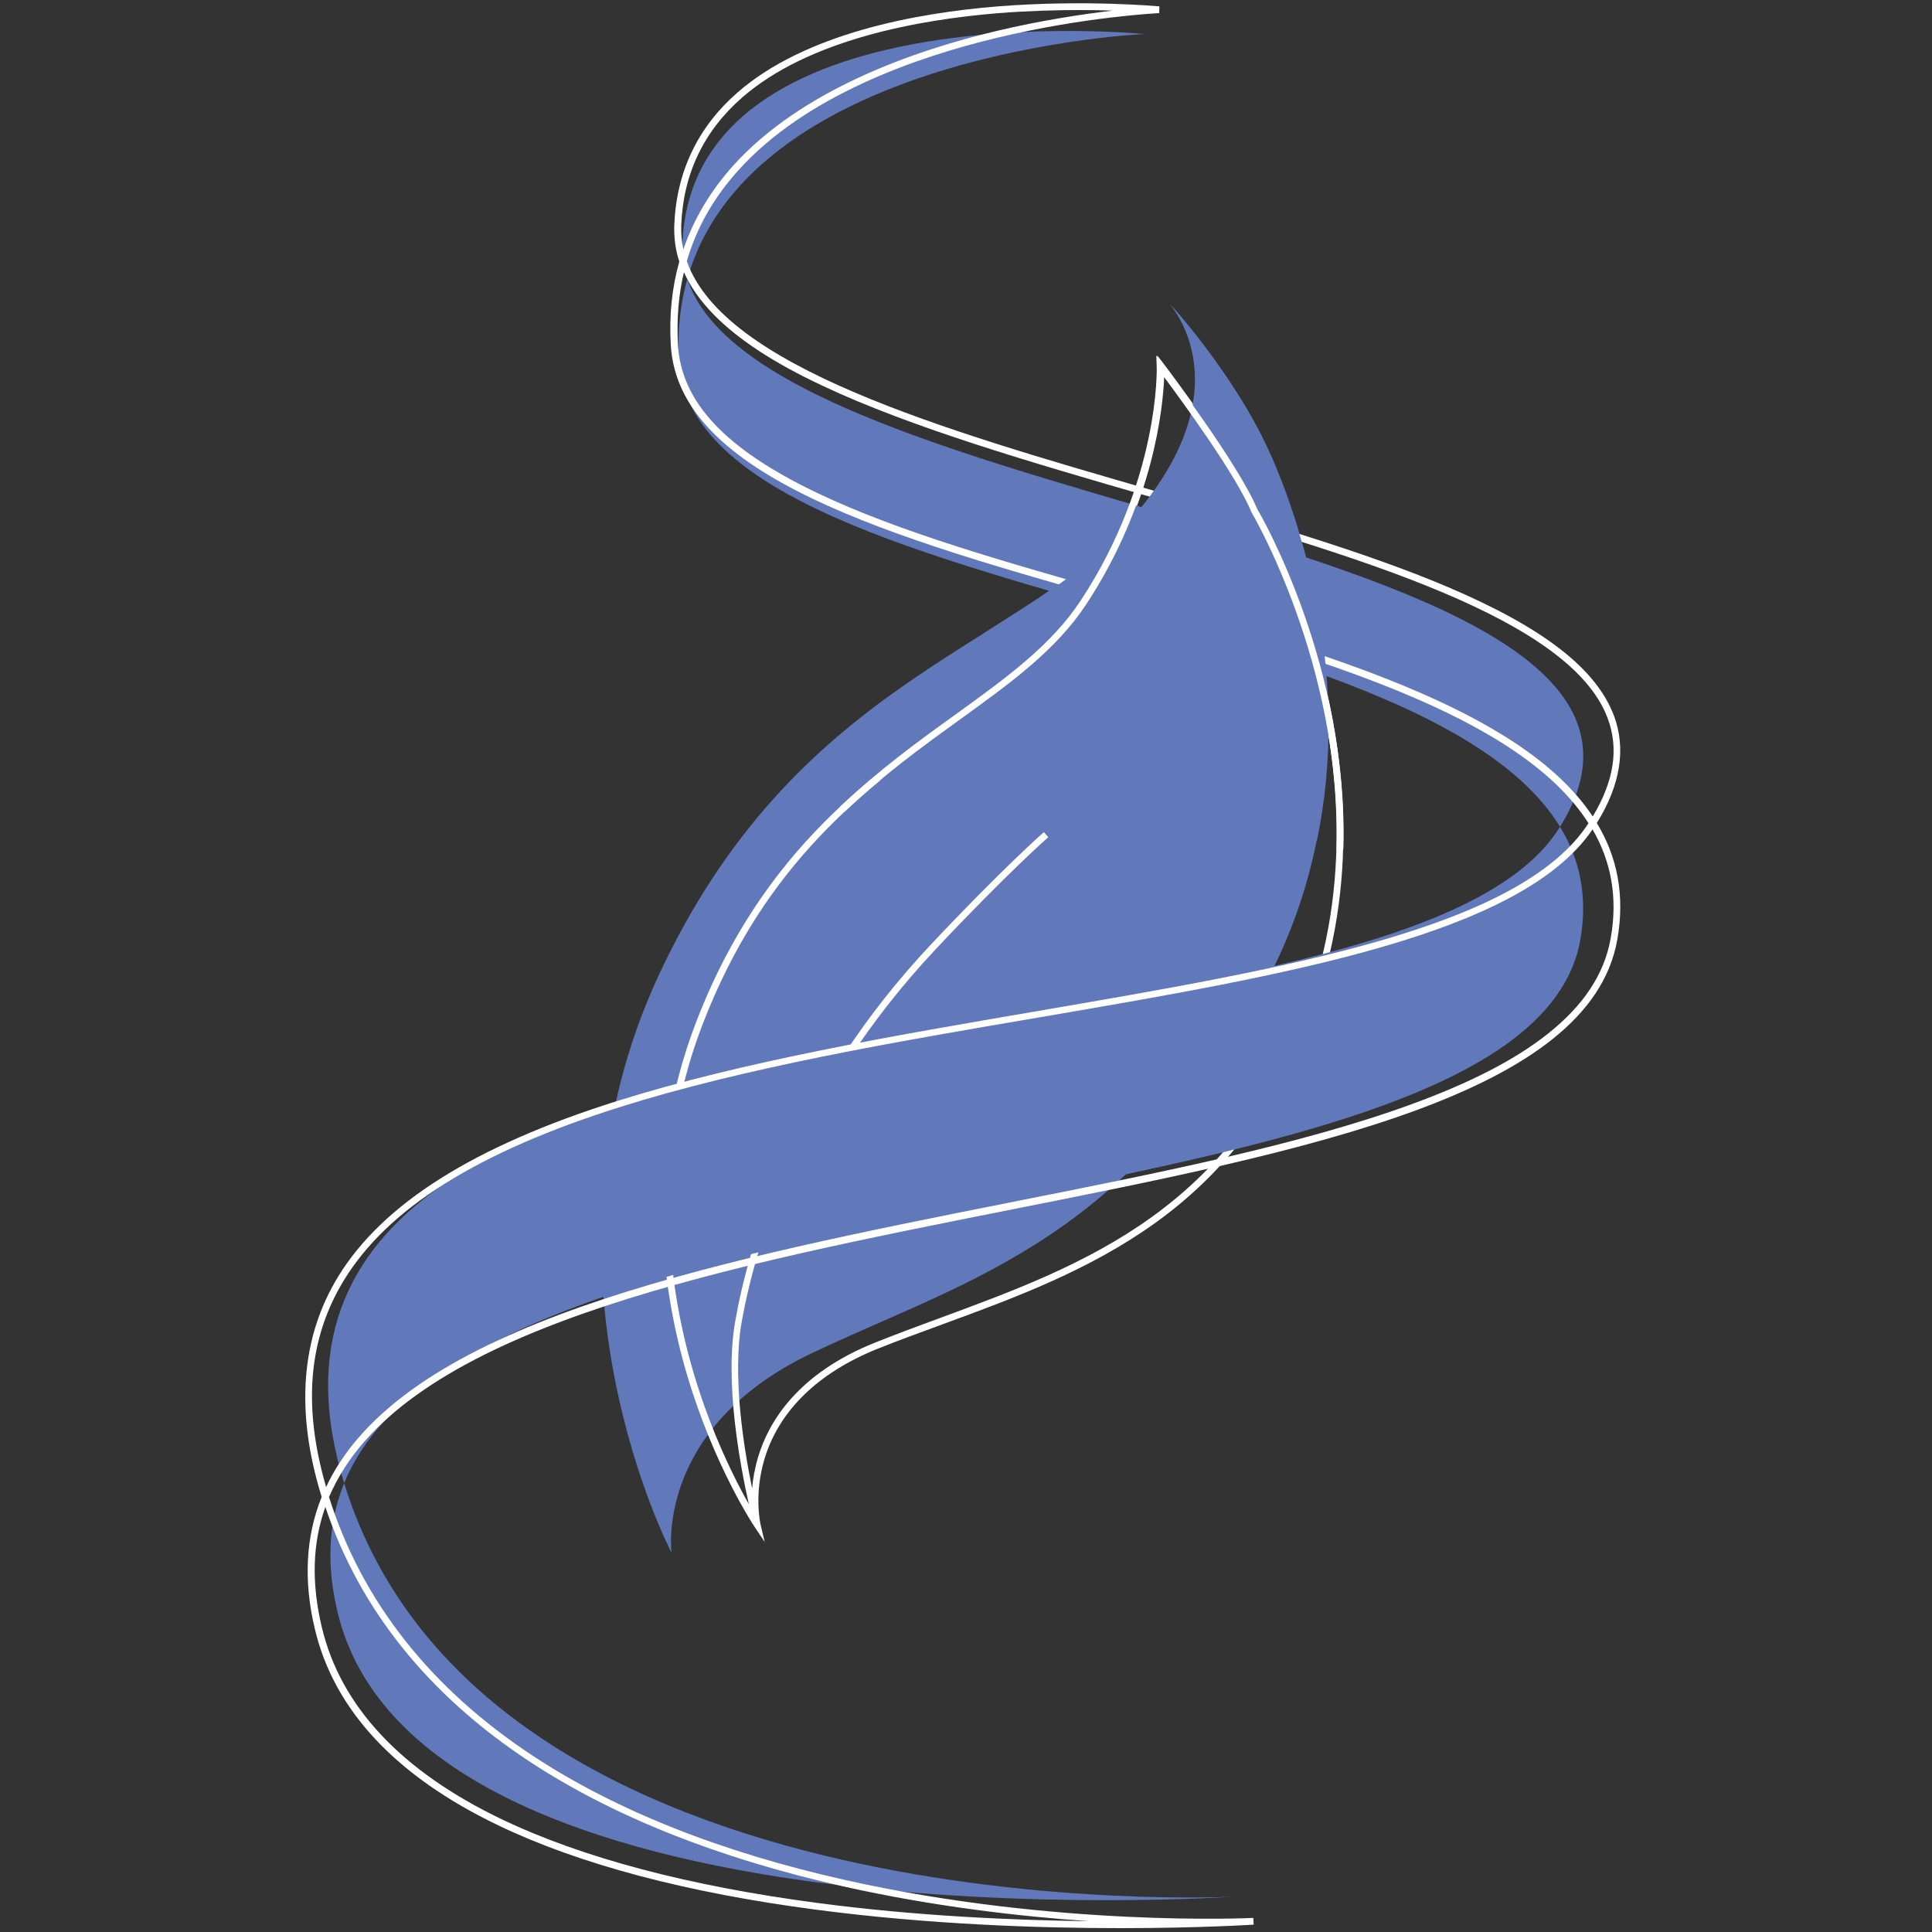
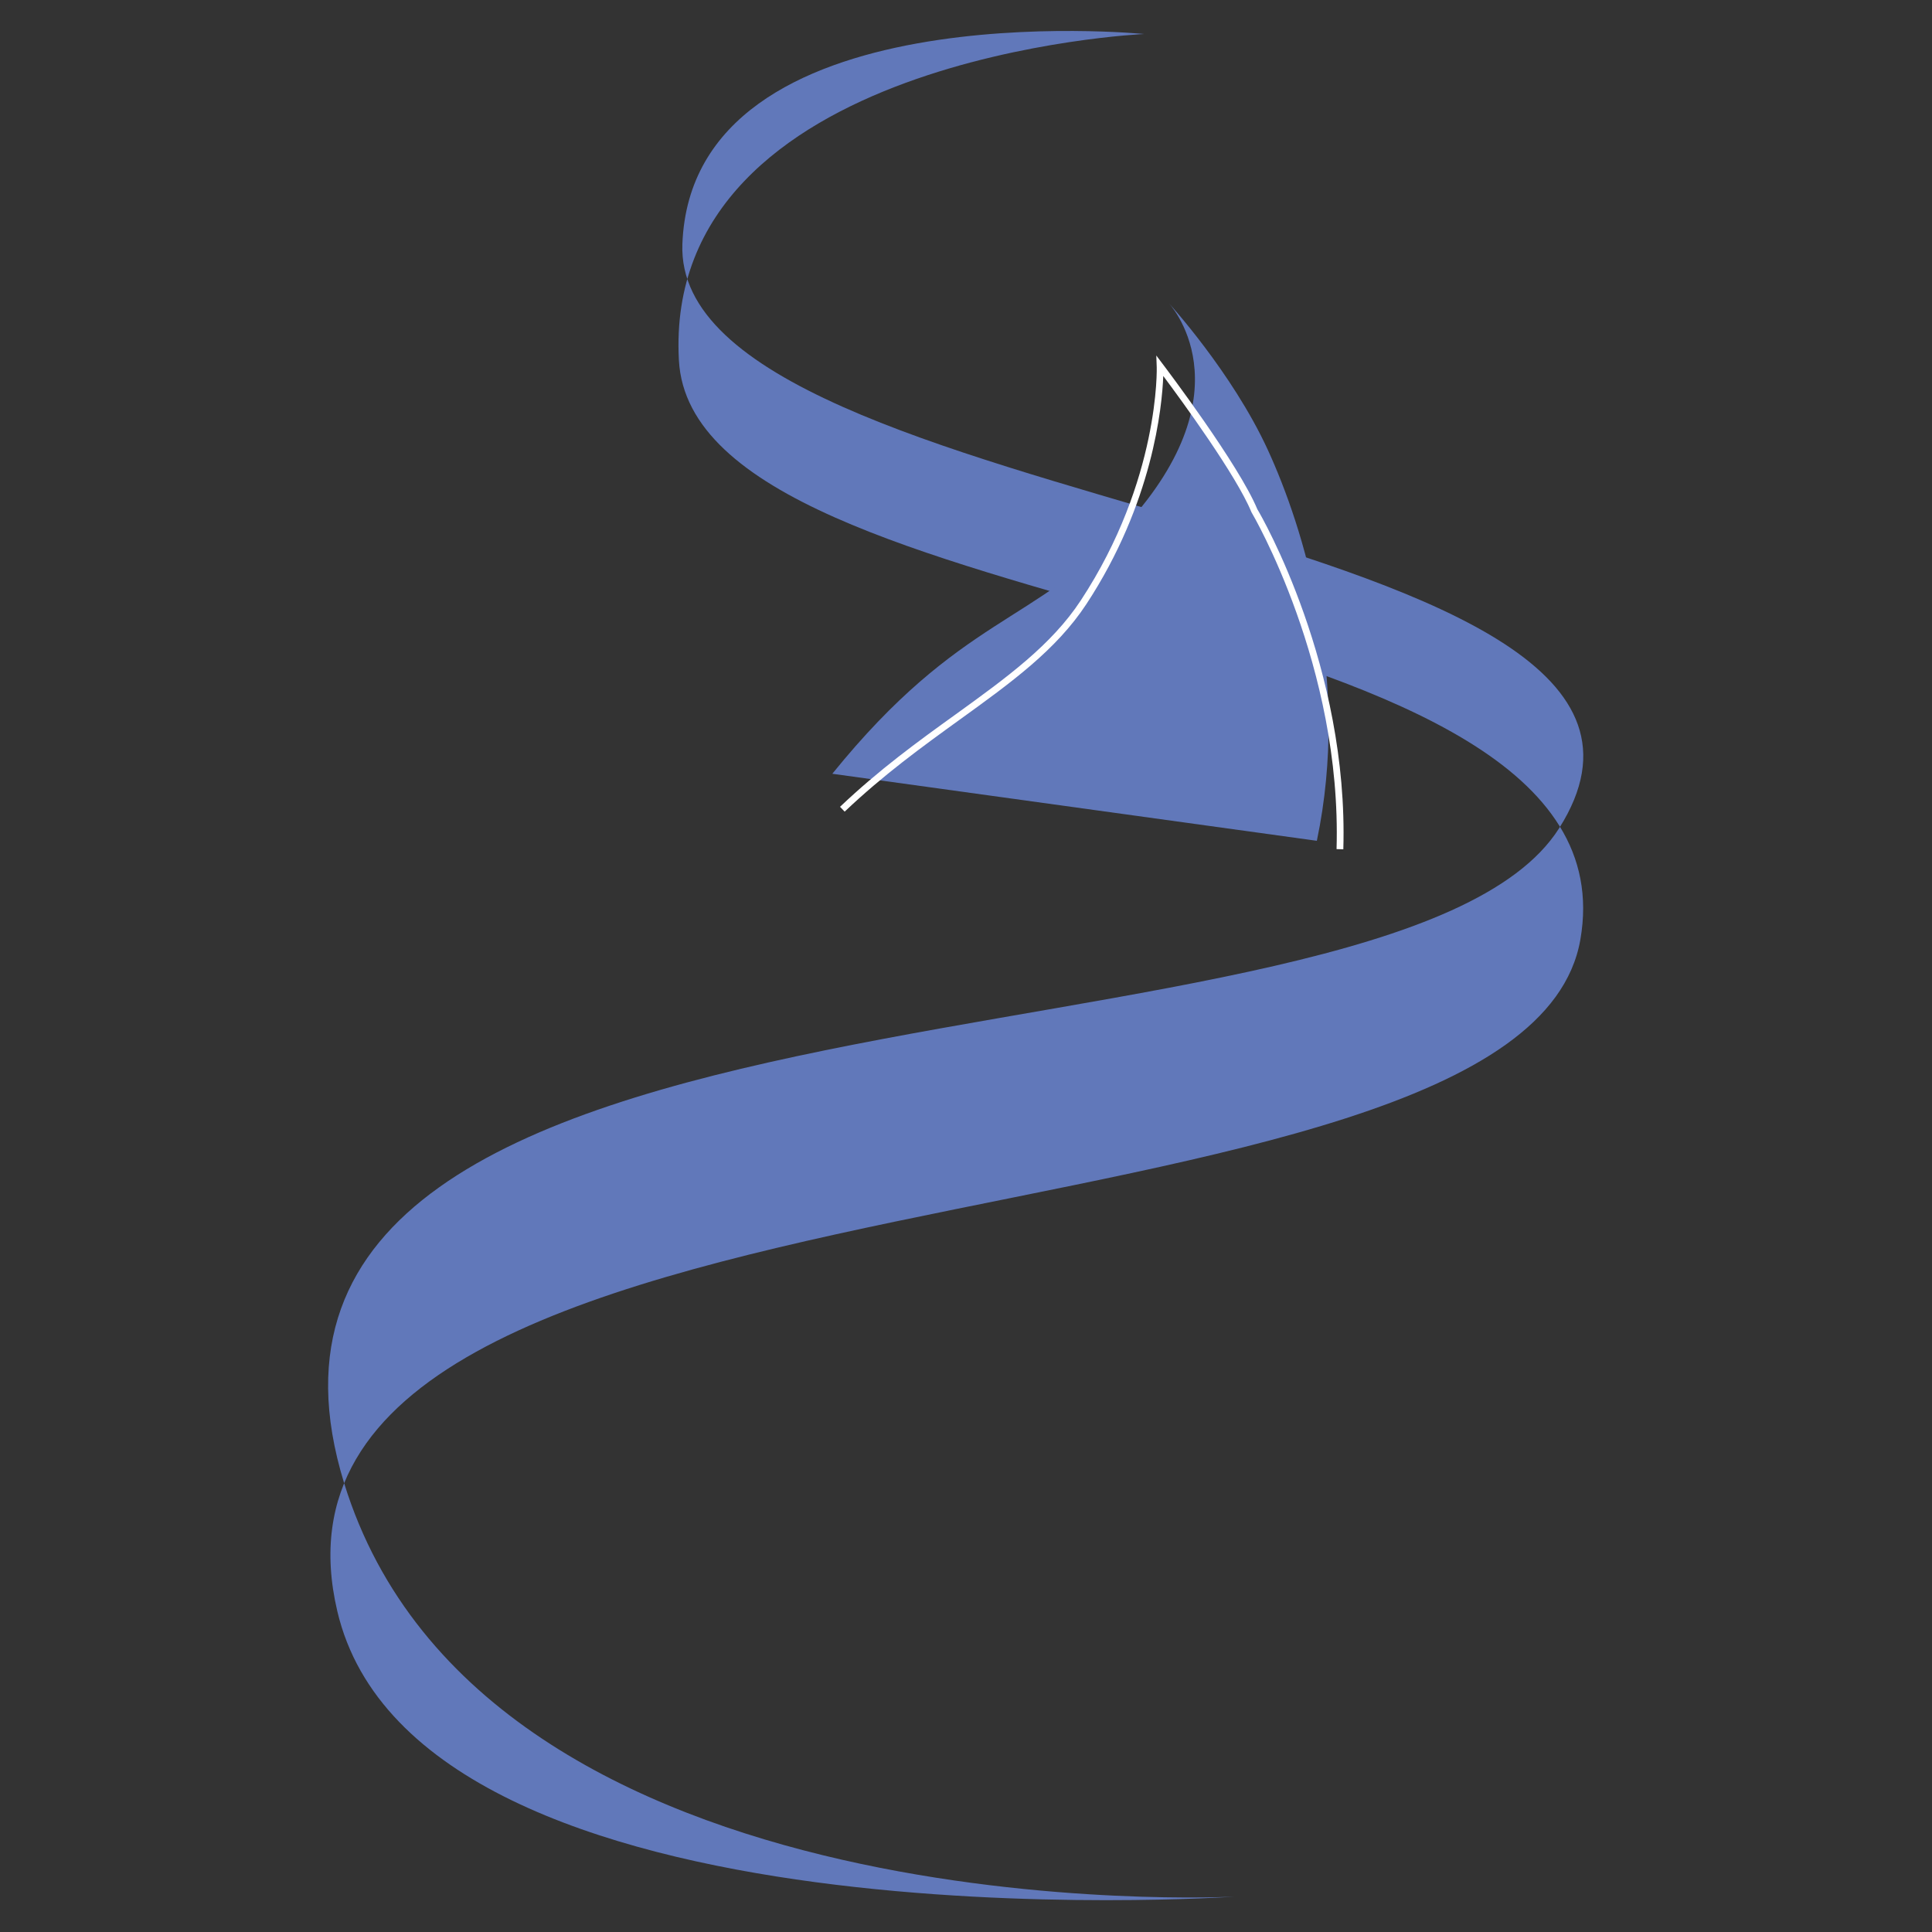
<svg xmlns="http://www.w3.org/2000/svg" version="1.1" id="Layer_1" x="0px" y="0px" viewBox="0 0 1000 1000" style="enable-background:new 0 0 1000 1000;" xml:space="preserve">
  <rect x="0" y="0" width="1000" height="1000" fill="#333333" stroke="none" />
  <style type="text/css">
	.st0{fill:#6178BA;}
	.st1{fill:#FFFFFF;}
</style>
  <g>
-     <path class="st0" d="M656.6,232.9c23.5,51.1,54.7,165.2,1.3,270.6c-70,138.1-156.1,158.1-237.7,196.9   c-81.6,38.8-72.6,103.3-72.6,103.3s-77.3-146.8-6.8-298.6c70.5-151.8,183.6-168.6,242.4-233.2c64.5-70.9,21.9-115.2,21.9-115.2   S638.2,192.7,656.6,232.9" />
-     <path class="st1" d="M682.9,342.6c-12.5-45.6-30.3-76.9-31.5-79c-9.5-23-47.4-73.1-49-75.2L599,184l0.2,5.5   c0,0.6,1.6,58.9-39.3,121.3c-15.2,23.1-38.7,40.1-65.9,59.7c-22.7,16.4-48.4,35-72,59.8c-27.1,28.5-47.4,61.2-62.1,99.8   c-27,70.8-17.2,137.8-4.3,181.5c14,47.3,34.7,78.3,34.9,78.6l5.3,7.9l-2.2-9.3c0-0.2-3.5-15.3,2.2-34c7.6-24.8,27.8-44.4,58.5-56.7   c11-4.4,22-8.4,33.7-12.7c37.4-13.7,76-28,110.2-52.6c38.9-28,66-65.7,83.1-115.3C704.2,451.5,694.8,385.9,682.9,342.6z    M678.1,516.3c-16.8,48.9-43.6,86-81.9,113.6c-33.9,24.4-72.3,38.5-109.4,52.2c-11.2,4.1-22.8,8.4-33.8,12.8   c-40.1,16-55,40.9-60.5,58.9c-1.8,6-2.8,11.6-3.2,16.6c-4.5-21.8-10.3-58.6-5.4-86.2c7.1-39.8,29.7-117.8,100.8-193.3   c36.5-38.8,57.7-57.4,57.9-57.6l-2.3-2.6c-0.2,0.2-21.5,18.9-58.1,57.8c-71.7,76.1-94.5,154.9-101.6,195.1c-5.7,31.6,2.5,74.9,7,95   c-7.1-12.6-19.3-36.6-28.6-68c-12.8-43.2-22.4-109.3,4.2-179.2C395.8,445.8,449,407.3,496,373.4c27.5-19.8,51.2-37,66.8-60.6   c34.5-52.5,39.2-102.2,39.8-118.1c9.4,12.7,37.8,51.6,45.6,70.4l0.1,0.2c0.2,0.3,18.5,31.8,31.2,78.3   C691.3,386.4,700.6,451.2,678.1,516.3z" />
    <path class="st0" d="M178.1,767.6C90.9,484.4,719.6,566.5,807,428.7C909.5,267.1,347.8,268,353.2,126.3   c5-131.9,239-108.7,239-108.7S342.7,28.9,351.4,186.5C359.2,328,849.3,306.6,818,486.3C787.9,659.2,116.4,586.9,174.6,834   c41.7,177.1,464.4,147.7,464.4,147.7S250.3,1002,178.1,767.6" />
-     <path class="st1" d="M826.5,426c12.3-19.8,15.2-38.5,8.9-55.5c-9.2-24.4-36.5-45.6-86.1-66.7c-43.3-18.4-98.8-34.4-152.4-49.9   c-109.4-31.6-222.2-64.2-241.4-118.7c5-17.3,14-33.1,26.9-47.3c34.7-38.4,92-58.4,133.9-68.4C561.8,8.6,599.6,6.8,600,6.8l0.1-3.5   c-0.4,0-38.1-3.6-83.6,0c-42.1,3.4-99.6,13.9-134.8,44.6c-20.6,18-31.6,41.1-32.7,68.7c-0.2,6.4,0.6,12.7,2.6,18.8   c-3.8,13.5-5.3,27.9-4.4,43.1c3.8,68.3,114.3,99.6,231.3,132.6c102.6,29,207.9,58.7,243.7,115c-35.3,54.5-156.9,75.2-285.6,97.3   c-74.8,12.8-152,26-217.2,46.5c-74,23.3-121.3,53.1-144.4,90.9c-19.3,31.6-22.2,69.9-8.5,114c-8.3,20.6-9.5,43.5-3.5,68.5   c10,42,42,76.1,94.9,101.5c42.1,20.2,97.6,34.9,164.9,43.7c57.9,7.6,114.7,9.5,157,9.5c41.3,0,68.6-1.8,69.1-1.8l-0.2-3.5   c-1,0.1-102.4,4.9-211.6-19.7c-64.1-14.4-118.2-35.9-161-64c-53.1-34.9-88.7-80-105.8-134.1c2.2-5.2,4.9-10.2,8-15.1   c47.9-74.7,198.4-104.6,344-133.5c154.6-30.7,300.6-59.7,314.8-139.9C841.2,463.2,837,443.3,826.5,426z M352.6,116.7   c1-26.6,11.6-48.8,31.5-66.2c34.4-30,91.1-40.3,132.7-43.7c15.3-1.2,29.7-1.6,42.1-1.6c6.2,0,11.9,0.1,17,0.3   c-15.4,1.8-36.9,5-60.4,10.6C473,26.2,415,46.5,379.7,85.5c-11.9,13.2-20.6,27.8-26,43.6C352.8,125.1,352.5,120.9,352.6,116.7z    M579.6,307.7c-58.6-16.6-114-32.2-156.5-52.5c-47.6-22.7-70.6-47.1-72.2-77c-0.7-13.1,0.3-25.5,3.1-37.3c3.4,7.6,8.6,15,15.6,22.1   c12.6,12.8,30.9,24.8,56,36.6c46.4,21.9,109.4,40.1,170.3,57.7c106.6,30.8,216.8,62.6,236.2,114.4c5.9,15.7,3.4,32.4-7.7,50.9   C787.1,366.3,682,336.6,579.6,307.7z M274.3,911.9c43.1,28.3,97.7,50,162.2,64.5c46,10.3,90.7,15.5,127.1,18   c-39.9-0.5-89.7-2.7-140.2-9.4c-66.9-8.8-122-23.4-163.8-43.4c-51.9-24.9-83.2-58.3-93-99.2c-5.5-23-4.9-43.6,1.8-62.4   C186.2,833.1,221.8,877.4,274.3,911.9z M833.7,485.6c-3.3,18.6-14,34.8-32.7,49.6c-16.9,13.4-40.1,25.3-70.8,36.5   c-57.4,20.9-130.8,35.5-208.5,50.9c-146.3,29.1-297.6,59.1-346.3,135.1c-2.5,3.9-4.7,7.9-6.6,12c-12.2-41.9-9.2-77,9.3-107.2   c22.7-37.1,69.3-66.3,142.5-89.4c64.9-20.5,142.1-33.7,216.7-46.4c128.4-22,249.8-42.7,287-97.4   C833.8,445.7,837.5,464.3,833.7,485.6z" />
    <path class="st0" d="M430.8,400.5c66.6-82.3,105.4-77.4,152-128.7c64.5-70.9,21.9-115.2,21.9-115.2s33,36,51.5,76.2   c18.6,40.5,43,118.5,25.4,202.4" />
    <path class="st1" d="M695.3,439.6l-3.5-0.1c2.8-94.7-43.5-173.5-44-174.3l-0.1-0.2c-7.7-18.8-36.1-57.7-45.6-70.4   c-0.6,15.9-5.4,65.7-39.8,118.1c-15.6,23.7-38.8,40.5-65.7,59.9c-19.4,14-39.4,28.5-59.4,47.5l-2.4-2.5   c20.2-19.2,40.3-33.8,59.8-47.8c26.6-19.2,49.6-35.9,64.8-59c41-62.4,39.4-120.7,39.3-121.3l-0.2-5.5l3.3,4.4   c1.6,2.1,39.5,52.2,49,75.2C653,267.1,698.1,345.6,695.3,439.6z" />
  </g>
</svg>